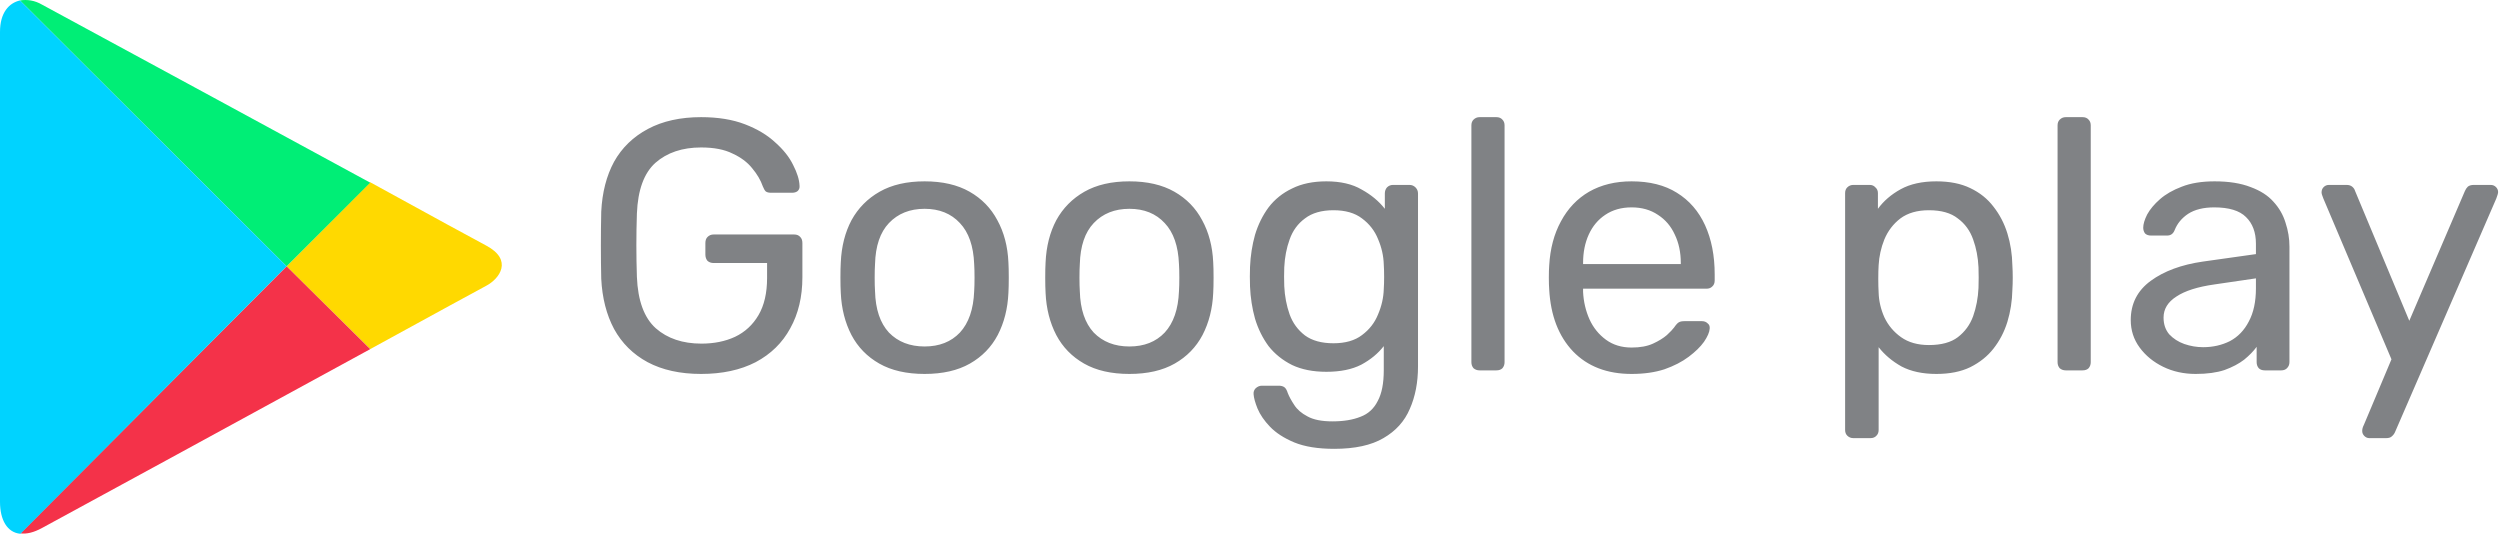
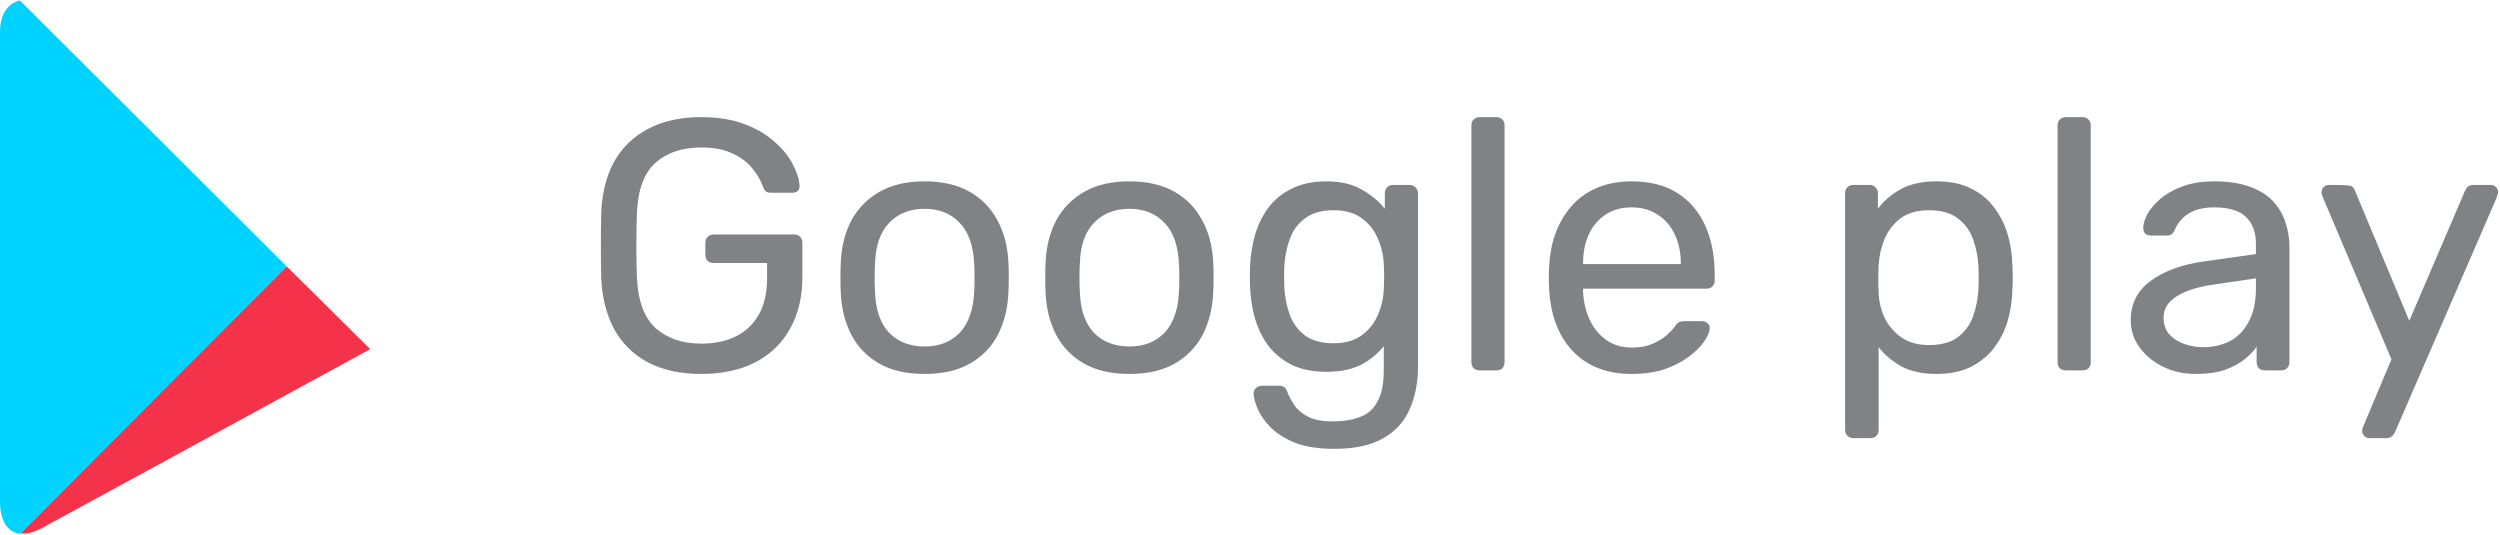
<svg xmlns="http://www.w3.org/2000/svg" width="729" height="156" viewBox="0 0 729 156" fill="none">
  <g clip-path="url(#clip0_138_607)">
-     <path d="M107.951 101.801C126.509 91.657 140.579 83.928 141.792 83.328C145.67 81.273 149.677 75.839 141.792 71.617C139.246 70.29 125.538 62.801 107.951 53.145L83.572 77.652L107.95 101.801H107.951Z" fill="#FFD900" />
    <path d="M83.572 77.652L5.943 155.532C7.764 155.773 9.821 155.291 12.248 153.964C17.34 151.19 71.318 121.847 107.953 101.806L83.572 77.652Z" fill="#F43249" />
-     <path d="M83.572 77.653L107.95 53.264C107.95 53.264 17.708 4.242 12.247 1.349C10.192 0.133 7.886 -0.227 5.824 0.133L83.572 77.652V77.653Z" fill="#00EE76" />
    <path d="M83.572 77.652L5.822 0.133C2.667 0.859 0 3.634 0 9.306V146.354C0 151.549 2.064 155.291 5.942 155.65L83.571 77.65L83.572 77.652Z" fill="#00D3FF" />
  </g>
-   <path d="M204.441 109.04C198.339 109.04 193.139 107.896 188.841 105.608C184.611 103.32 181.353 100.096 179.065 95.936C176.846 91.776 175.598 86.888 175.321 81.272C175.251 78.221 175.217 74.997 175.217 71.6C175.217 68.133 175.251 64.84 175.321 61.72C175.598 56.104 176.846 51.251 179.065 47.16C181.353 43.069 184.646 39.88 188.945 37.592C193.243 35.304 198.409 34.16 204.441 34.16C209.363 34.16 213.627 34.853 217.233 36.24C220.838 37.627 223.785 39.395 226.073 41.544C228.43 43.624 230.163 45.808 231.273 48.096C232.451 50.384 233.075 52.395 233.145 54.128C233.214 54.752 233.041 55.272 232.625 55.688C232.209 56.035 231.654 56.208 230.961 56.208H224.825C224.131 56.208 223.611 56.069 223.265 55.792C222.987 55.515 222.71 55.029 222.433 54.336C221.809 52.533 220.769 50.765 219.313 49.032C217.926 47.299 216.019 45.877 213.593 44.768C211.235 43.589 208.185 43 204.441 43C198.963 43 194.526 44.491 191.129 47.472C187.801 50.453 185.998 55.376 185.721 62.24C185.513 68.411 185.513 74.581 185.721 80.752C185.998 87.685 187.835 92.677 191.233 95.728C194.63 98.709 199.067 100.2 204.545 100.2C208.219 100.2 211.478 99.541 214.321 98.224C217.233 96.837 219.521 94.723 221.185 91.88C222.849 89.037 223.681 85.432 223.681 81.064V76.696H208.081C207.387 76.696 206.798 76.488 206.313 76.072C205.897 75.587 205.689 74.963 205.689 74.2V70.872C205.689 70.109 205.897 69.52 206.313 69.104C206.798 68.619 207.387 68.376 208.081 68.376H231.585C232.347 68.376 232.937 68.619 233.353 69.104C233.769 69.52 233.977 70.109 233.977 70.872V80.856C233.977 86.541 232.798 91.499 230.441 95.728C228.153 99.957 224.79 103.251 220.353 105.608C215.915 107.896 210.611 109.04 204.441 109.04ZM269.614 109.04C264.344 109.04 259.942 108.035 256.406 106.024C252.87 104.013 250.166 101.24 248.294 97.704C246.422 94.099 245.382 90.008 245.174 85.432C245.104 84.253 245.07 82.763 245.07 80.96C245.07 79.088 245.104 77.597 245.174 76.488C245.382 71.843 246.422 67.752 248.294 64.216C250.235 60.68 252.974 57.907 256.51 55.896C260.046 53.885 264.414 52.88 269.614 52.88C274.814 52.88 279.182 53.885 282.718 55.896C286.254 57.907 288.958 60.68 290.83 64.216C292.771 67.752 293.846 71.843 294.054 76.488C294.123 77.597 294.158 79.088 294.158 80.96C294.158 82.763 294.123 84.253 294.054 85.432C293.846 90.008 292.806 94.099 290.934 97.704C289.062 101.24 286.358 104.013 282.822 106.024C279.286 108.035 274.883 109.04 269.614 109.04ZM269.614 101.032C273.912 101.032 277.344 99.68 279.91 96.976C282.475 94.203 283.862 90.181 284.07 84.912C284.139 83.872 284.174 82.555 284.174 80.96C284.174 79.365 284.139 78.048 284.07 77.008C283.862 71.739 282.475 67.752 279.91 65.048C277.344 62.275 273.912 60.888 269.614 60.888C265.315 60.888 261.848 62.275 259.214 65.048C256.648 67.752 255.296 71.739 255.158 77.008C255.088 78.048 255.054 79.365 255.054 80.96C255.054 82.555 255.088 83.872 255.158 84.912C255.296 90.181 256.648 94.203 259.214 96.976C261.848 99.68 265.315 101.032 269.614 101.032ZM329.332 109.04C324.063 109.04 319.66 108.035 316.124 106.024C312.588 104.013 309.884 101.24 308.012 97.704C306.14 94.099 305.1 90.008 304.892 85.432C304.823 84.253 304.788 82.763 304.788 80.96C304.788 79.088 304.823 77.597 304.892 76.488C305.1 71.843 306.14 67.752 308.012 64.216C309.954 60.68 312.692 57.907 316.228 55.896C319.764 53.885 324.132 52.88 329.332 52.88C334.532 52.88 338.9 53.885 342.436 55.896C345.972 57.907 348.676 60.68 350.548 64.216C352.49 67.752 353.564 71.843 353.772 76.488C353.842 77.597 353.876 79.088 353.876 80.96C353.876 82.763 353.842 84.253 353.772 85.432C353.564 90.008 352.524 94.099 350.652 97.704C348.78 101.24 346.076 104.013 342.54 106.024C339.004 108.035 334.602 109.04 329.332 109.04ZM329.332 101.032C333.631 101.032 337.063 99.68 339.628 96.976C342.194 94.203 343.58 90.181 343.788 84.912C343.858 83.872 343.892 82.555 343.892 80.96C343.892 79.365 343.858 78.048 343.788 77.008C343.58 71.739 342.194 67.752 339.628 65.048C337.063 62.275 333.631 60.888 329.332 60.888C325.034 60.888 321.567 62.275 318.932 65.048C316.367 67.752 315.015 71.739 314.876 77.008C314.807 78.048 314.772 79.365 314.772 80.96C314.772 82.555 314.807 83.872 314.876 84.912C315.015 90.181 316.367 94.203 318.932 96.976C321.567 99.68 325.034 101.032 329.332 101.032ZM389.051 130.88C384.336 130.88 380.454 130.256 377.403 129.008C374.422 127.76 372.064 126.235 370.331 124.432C368.667 122.699 367.454 120.931 366.691 119.128C365.998 117.395 365.616 116.008 365.547 114.968C365.478 114.275 365.686 113.685 366.171 113.2C366.726 112.715 367.315 112.472 367.939 112.472H372.931C373.555 112.472 374.075 112.611 374.491 112.888C374.907 113.165 375.254 113.755 375.531 114.656C375.947 115.696 376.571 116.84 377.403 118.088C378.235 119.405 379.518 120.515 381.251 121.416C382.984 122.387 385.411 122.872 388.531 122.872C391.79 122.872 394.528 122.421 396.747 121.52C398.966 120.688 400.63 119.163 401.739 116.944C402.918 114.795 403.507 111.813 403.507 108V100.928C401.843 103.077 399.659 104.88 396.955 106.336C394.251 107.723 390.854 108.416 386.763 108.416C382.88 108.416 379.552 107.757 376.779 106.44C374.006 105.053 371.718 103.216 369.915 100.928C368.182 98.571 366.864 95.901 365.963 92.92C365.131 89.939 364.646 86.819 364.507 83.56C364.438 81.619 364.438 79.712 364.507 77.84C364.646 74.581 365.131 71.461 365.963 68.48C366.864 65.499 368.182 62.829 369.915 60.472C371.718 58.115 374.006 56.277 376.779 54.96C379.552 53.573 382.88 52.88 386.763 52.88C390.923 52.88 394.355 53.677 397.059 55.272C399.832 56.797 402.086 58.669 403.819 60.888V56.416C403.819 55.723 404.027 55.133 404.443 54.648C404.928 54.163 405.518 53.92 406.211 53.92H410.995C411.688 53.92 412.278 54.163 412.763 54.648C413.248 55.133 413.491 55.723 413.491 56.416V106.856C413.491 111.501 412.694 115.627 411.099 119.232C409.574 122.837 407.008 125.68 403.403 127.76C399.867 129.84 395.083 130.88 389.051 130.88ZM388.843 100.096C392.31 100.096 395.083 99.299 397.163 97.704C399.312 96.109 400.872 94.099 401.843 91.672C402.883 89.245 403.438 86.784 403.507 84.288C403.576 83.317 403.611 82.139 403.611 80.752C403.611 79.296 403.576 78.083 403.507 77.112C403.438 74.616 402.883 72.155 401.843 69.728C400.872 67.301 399.312 65.291 397.163 63.696C395.083 62.101 392.31 61.304 388.843 61.304C385.376 61.304 382.603 62.101 380.523 63.696C378.443 65.221 376.952 67.267 376.051 69.832C375.15 72.328 374.63 75.032 374.491 77.944C374.422 79.747 374.422 81.584 374.491 83.456C374.63 86.368 375.15 89.107 376.051 91.672C376.952 94.168 378.443 96.213 380.523 97.808C382.603 99.333 385.376 100.096 388.843 100.096ZM431.45 108C430.756 108 430.167 107.792 429.682 107.376C429.266 106.891 429.058 106.301 429.058 105.608V36.552C429.058 35.859 429.266 35.304 429.682 34.888C430.167 34.403 430.756 34.16 431.45 34.16H436.338C437.1 34.16 437.69 34.403 438.106 34.888C438.522 35.304 438.73 35.859 438.73 36.552V105.608C438.73 106.301 438.522 106.891 438.106 107.376C437.69 107.792 437.1 108 436.338 108H431.45ZM475.771 109.04C468.63 109.04 462.944 106.856 458.715 102.488C454.486 98.051 452.163 92.019 451.747 84.392C451.678 83.491 451.643 82.347 451.643 80.96C451.643 79.504 451.678 78.325 451.747 77.424C452.024 72.501 453.168 68.203 455.179 64.528C457.19 60.784 459.928 57.907 463.395 55.896C466.931 53.885 471.056 52.88 475.771 52.88C481.04 52.88 485.443 53.989 488.979 56.208C492.584 58.427 495.323 61.581 497.195 65.672C499.067 69.763 500.003 74.547 500.003 80.024V81.792C500.003 82.555 499.76 83.144 499.275 83.56C498.859 83.976 498.304 84.184 497.611 84.184H461.627C461.627 84.253 461.627 84.392 461.627 84.6C461.627 84.808 461.627 84.981 461.627 85.12C461.766 87.963 462.39 90.632 463.499 93.128C464.608 95.555 466.203 97.531 468.283 99.056C470.363 100.581 472.859 101.344 475.771 101.344C478.267 101.344 480.347 100.963 482.011 100.2C483.675 99.437 485.027 98.605 486.067 97.704C487.107 96.733 487.8 96.005 488.147 95.52C488.771 94.619 489.256 94.099 489.603 93.96C489.95 93.752 490.504 93.648 491.267 93.648H496.259C496.952 93.648 497.507 93.856 497.923 94.272C498.408 94.619 498.616 95.139 498.547 95.832C498.478 96.872 497.923 98.155 496.883 99.68C495.843 101.136 494.352 102.592 492.411 104.048C490.47 105.504 488.112 106.717 485.339 107.688C482.566 108.589 479.376 109.04 475.771 109.04ZM461.627 77.008H490.123V76.696C490.123 73.576 489.534 70.803 488.355 68.376C487.246 65.949 485.616 64.043 483.467 62.656C481.318 61.2 478.752 60.472 475.771 60.472C472.79 60.472 470.224 61.2 468.075 62.656C465.995 64.043 464.4 65.949 463.291 68.376C462.182 70.803 461.627 73.576 461.627 76.696V77.008ZM540.426 127.76C539.733 127.76 539.144 127.517 538.658 127.032C538.242 126.616 538.034 126.061 538.034 125.368V56.312C538.034 55.619 538.242 55.064 538.658 54.648C539.144 54.163 539.733 53.92 540.426 53.92H545.21C545.904 53.92 546.458 54.163 546.874 54.648C547.36 55.064 547.602 55.619 547.602 56.312V60.888C549.266 58.6 551.485 56.693 554.258 55.168C557.032 53.643 560.498 52.88 564.658 52.88C568.541 52.88 571.834 53.539 574.538 54.856C577.312 56.173 579.565 57.976 581.298 60.264C583.101 62.552 584.453 65.152 585.354 68.064C586.256 70.976 586.741 74.096 586.81 77.424C586.88 78.533 586.914 79.712 586.914 80.96C586.914 82.208 586.88 83.387 586.81 84.496C586.741 87.755 586.256 90.875 585.354 93.856C584.453 96.768 583.101 99.368 581.298 101.656C579.565 103.875 577.312 105.677 574.538 107.064C571.834 108.381 568.541 109.04 564.658 109.04C560.637 109.04 557.24 108.312 554.466 106.856C551.762 105.331 549.544 103.459 547.81 101.24V125.368C547.81 126.061 547.602 126.616 547.186 127.032C546.77 127.517 546.181 127.76 545.418 127.76H540.426ZM562.474 100.616C566.08 100.616 568.888 99.853 570.898 98.328C572.978 96.733 574.469 94.688 575.37 92.192C576.272 89.627 576.792 86.888 576.93 83.976C577 81.965 577 79.955 576.93 77.944C576.792 75.032 576.272 72.328 575.37 69.832C574.469 67.267 572.978 65.221 570.898 63.696C568.888 62.101 566.08 61.304 562.474 61.304C559.077 61.304 556.304 62.101 554.154 63.696C552.074 65.291 550.514 67.336 549.474 69.832C548.504 72.259 547.949 74.755 547.81 77.32C547.741 78.429 547.706 79.747 547.706 81.272C547.706 82.797 547.741 84.149 547.81 85.328C547.88 87.755 548.434 90.147 549.474 92.504C550.584 94.861 552.213 96.803 554.362 98.328C556.512 99.853 559.216 100.616 562.474 100.616ZM602.38 108C601.686 108 601.097 107.792 600.612 107.376C600.196 106.891 599.988 106.301 599.988 105.608V36.552C599.988 35.859 600.196 35.304 600.612 34.888C601.097 34.403 601.686 34.16 602.38 34.16H607.268C608.03 34.16 608.62 34.403 609.036 34.888C609.452 35.304 609.66 35.859 609.66 36.552V105.608C609.66 106.301 609.452 106.891 609.036 107.376C608.62 107.792 608.03 108 607.268 108H602.38ZM640.253 109.04C636.786 109.04 633.631 108.347 630.789 106.96C627.946 105.573 625.658 103.701 623.925 101.344C622.191 98.987 621.325 96.317 621.325 93.336C621.325 88.552 623.266 84.739 627.149 81.896C631.031 79.053 636.093 77.181 642.333 76.28L657.829 74.096V71.08C657.829 67.752 656.858 65.152 654.917 63.28C653.045 61.408 649.959 60.472 645.661 60.472C642.541 60.472 640.01 61.096 638.069 62.344C636.197 63.592 634.879 65.187 634.117 67.128C633.701 68.168 632.973 68.688 631.933 68.688H627.253C626.49 68.688 625.901 68.48 625.485 68.064C625.138 67.579 624.965 67.024 624.965 66.4C624.965 65.36 625.346 64.077 626.109 62.552C626.941 61.027 628.189 59.536 629.853 58.08C631.517 56.624 633.631 55.411 636.197 54.44C638.831 53.4 642.021 52.88 645.765 52.88C649.925 52.88 653.426 53.435 656.269 54.544C659.111 55.584 661.33 57.005 662.925 58.808C664.589 60.611 665.767 62.656 666.461 64.944C667.223 67.232 667.605 69.555 667.605 71.912V105.608C667.605 106.301 667.362 106.891 666.877 107.376C666.461 107.792 665.906 108 665.213 108H660.429C659.666 108 659.077 107.792 658.661 107.376C658.245 106.891 658.037 106.301 658.037 105.608V101.136C657.135 102.384 655.922 103.632 654.397 104.88C652.871 106.059 650.965 107.064 648.677 107.896C646.389 108.659 643.581 109.04 640.253 109.04ZM642.437 101.24C645.279 101.24 647.879 100.651 650.237 99.472C652.594 98.224 654.431 96.317 655.749 93.752C657.135 91.187 657.829 87.963 657.829 84.08V81.168L645.765 82.936C640.842 83.629 637.133 84.808 634.637 86.472C632.141 88.067 630.893 90.112 630.893 92.608C630.893 94.549 631.447 96.179 632.557 97.496C633.735 98.744 635.191 99.68 636.925 100.304C638.727 100.928 640.565 101.24 642.437 101.24ZM690.902 127.76C690.348 127.76 689.862 127.552 689.446 127.136C689.03 126.72 688.822 126.235 688.822 125.68C688.822 125.403 688.857 125.125 688.926 124.848C688.996 124.571 689.134 124.224 689.342 123.808L697.35 104.776L677.486 57.872C677.14 57.04 676.966 56.451 676.966 56.104C676.966 55.48 677.174 54.96 677.59 54.544C678.006 54.128 678.526 53.92 679.15 53.92H684.246C684.94 53.92 685.494 54.093 685.91 54.44C686.326 54.787 686.604 55.203 686.742 55.688L702.55 93.544L718.774 55.688C718.982 55.203 719.26 54.787 719.606 54.44C720.022 54.093 720.612 53.92 721.374 53.92H726.262C726.886 53.92 727.406 54.128 727.822 54.544C728.238 54.96 728.446 55.445 728.446 56C728.446 56.347 728.273 56.971 727.926 57.872L698.39 125.992C698.182 126.477 697.87 126.893 697.454 127.24C697.108 127.587 696.553 127.76 695.79 127.76H690.902Z" fill="#808285" />
+   <path d="M204.441 109.04C198.339 109.04 193.139 107.896 188.841 105.608C184.611 103.32 181.353 100.096 179.065 95.936C176.846 91.776 175.598 86.888 175.321 81.272C175.251 78.221 175.217 74.997 175.217 71.6C175.217 68.133 175.251 64.84 175.321 61.72C175.598 56.104 176.846 51.251 179.065 47.16C181.353 43.069 184.646 39.88 188.945 37.592C193.243 35.304 198.409 34.16 204.441 34.16C209.363 34.16 213.627 34.853 217.233 36.24C220.838 37.627 223.785 39.395 226.073 41.544C228.43 43.624 230.163 45.808 231.273 48.096C232.451 50.384 233.075 52.395 233.145 54.128C233.214 54.752 233.041 55.272 232.625 55.688C232.209 56.035 231.654 56.208 230.961 56.208H224.825C224.131 56.208 223.611 56.069 223.265 55.792C222.987 55.515 222.71 55.029 222.433 54.336C221.809 52.533 220.769 50.765 219.313 49.032C217.926 47.299 216.019 45.877 213.593 44.768C211.235 43.589 208.185 43 204.441 43C198.963 43 194.526 44.491 191.129 47.472C187.801 50.453 185.998 55.376 185.721 62.24C185.513 68.411 185.513 74.581 185.721 80.752C185.998 87.685 187.835 92.677 191.233 95.728C194.63 98.709 199.067 100.2 204.545 100.2C208.219 100.2 211.478 99.541 214.321 98.224C217.233 96.837 219.521 94.723 221.185 91.88C222.849 89.037 223.681 85.432 223.681 81.064V76.696H208.081C207.387 76.696 206.798 76.488 206.313 76.072C205.897 75.587 205.689 74.963 205.689 74.2V70.872C205.689 70.109 205.897 69.52 206.313 69.104C206.798 68.619 207.387 68.376 208.081 68.376H231.585C232.347 68.376 232.937 68.619 233.353 69.104C233.769 69.52 233.977 70.109 233.977 70.872V80.856C233.977 86.541 232.798 91.499 230.441 95.728C228.153 99.957 224.79 103.251 220.353 105.608C215.915 107.896 210.611 109.04 204.441 109.04ZM269.614 109.04C264.344 109.04 259.942 108.035 256.406 106.024C252.87 104.013 250.166 101.24 248.294 97.704C246.422 94.099 245.382 90.008 245.174 85.432C245.104 84.253 245.07 82.763 245.07 80.96C245.07 79.088 245.104 77.597 245.174 76.488C245.382 71.843 246.422 67.752 248.294 64.216C250.235 60.68 252.974 57.907 256.51 55.896C260.046 53.885 264.414 52.88 269.614 52.88C274.814 52.88 279.182 53.885 282.718 55.896C286.254 57.907 288.958 60.68 290.83 64.216C292.771 67.752 293.846 71.843 294.054 76.488C294.123 77.597 294.158 79.088 294.158 80.96C294.158 82.763 294.123 84.253 294.054 85.432C293.846 90.008 292.806 94.099 290.934 97.704C289.062 101.24 286.358 104.013 282.822 106.024C279.286 108.035 274.883 109.04 269.614 109.04ZM269.614 101.032C273.912 101.032 277.344 99.68 279.91 96.976C282.475 94.203 283.862 90.181 284.07 84.912C284.139 83.872 284.174 82.555 284.174 80.96C284.174 79.365 284.139 78.048 284.07 77.008C283.862 71.739 282.475 67.752 279.91 65.048C277.344 62.275 273.912 60.888 269.614 60.888C265.315 60.888 261.848 62.275 259.214 65.048C256.648 67.752 255.296 71.739 255.158 77.008C255.088 78.048 255.054 79.365 255.054 80.96C255.054 82.555 255.088 83.872 255.158 84.912C255.296 90.181 256.648 94.203 259.214 96.976C261.848 99.68 265.315 101.032 269.614 101.032ZM329.332 109.04C324.063 109.04 319.66 108.035 316.124 106.024C312.588 104.013 309.884 101.24 308.012 97.704C306.14 94.099 305.1 90.008 304.892 85.432C304.823 84.253 304.788 82.763 304.788 80.96C304.788 79.088 304.823 77.597 304.892 76.488C305.1 71.843 306.14 67.752 308.012 64.216C309.954 60.68 312.692 57.907 316.228 55.896C319.764 53.885 324.132 52.88 329.332 52.88C334.532 52.88 338.9 53.885 342.436 55.896C345.972 57.907 348.676 60.68 350.548 64.216C352.49 67.752 353.564 71.843 353.772 76.488C353.842 77.597 353.876 79.088 353.876 80.96C353.876 82.763 353.842 84.253 353.772 85.432C353.564 90.008 352.524 94.099 350.652 97.704C348.78 101.24 346.076 104.013 342.54 106.024C339.004 108.035 334.602 109.04 329.332 109.04ZM329.332 101.032C333.631 101.032 337.063 99.68 339.628 96.976C342.194 94.203 343.58 90.181 343.788 84.912C343.858 83.872 343.892 82.555 343.892 80.96C343.892 79.365 343.858 78.048 343.788 77.008C343.58 71.739 342.194 67.752 339.628 65.048C337.063 62.275 333.631 60.888 329.332 60.888C325.034 60.888 321.567 62.275 318.932 65.048C316.367 67.752 315.015 71.739 314.876 77.008C314.807 78.048 314.772 79.365 314.772 80.96C314.772 82.555 314.807 83.872 314.876 84.912C315.015 90.181 316.367 94.203 318.932 96.976C321.567 99.68 325.034 101.032 329.332 101.032ZM389.051 130.88C384.336 130.88 380.454 130.256 377.403 129.008C374.422 127.76 372.064 126.235 370.331 124.432C368.667 122.699 367.454 120.931 366.691 119.128C365.998 117.395 365.616 116.008 365.547 114.968C365.478 114.275 365.686 113.685 366.171 113.2C366.726 112.715 367.315 112.472 367.939 112.472H372.931C373.555 112.472 374.075 112.611 374.491 112.888C374.907 113.165 375.254 113.755 375.531 114.656C375.947 115.696 376.571 116.84 377.403 118.088C378.235 119.405 379.518 120.515 381.251 121.416C382.984 122.387 385.411 122.872 388.531 122.872C391.79 122.872 394.528 122.421 396.747 121.52C398.966 120.688 400.63 119.163 401.739 116.944C402.918 114.795 403.507 111.813 403.507 108V100.928C401.843 103.077 399.659 104.88 396.955 106.336C394.251 107.723 390.854 108.416 386.763 108.416C382.88 108.416 379.552 107.757 376.779 106.44C374.006 105.053 371.718 103.216 369.915 100.928C368.182 98.571 366.864 95.901 365.963 92.92C365.131 89.939 364.646 86.819 364.507 83.56C364.438 81.619 364.438 79.712 364.507 77.84C364.646 74.581 365.131 71.461 365.963 68.48C366.864 65.499 368.182 62.829 369.915 60.472C371.718 58.115 374.006 56.277 376.779 54.96C379.552 53.573 382.88 52.88 386.763 52.88C390.923 52.88 394.355 53.677 397.059 55.272C399.832 56.797 402.086 58.669 403.819 60.888V56.416C403.819 55.723 404.027 55.133 404.443 54.648C404.928 54.163 405.518 53.92 406.211 53.92H410.995C411.688 53.92 412.278 54.163 412.763 54.648C413.248 55.133 413.491 55.723 413.491 56.416V106.856C413.491 111.501 412.694 115.627 411.099 119.232C409.574 122.837 407.008 125.68 403.403 127.76C399.867 129.84 395.083 130.88 389.051 130.88ZM388.843 100.096C392.31 100.096 395.083 99.299 397.163 97.704C399.312 96.109 400.872 94.099 401.843 91.672C402.883 89.245 403.438 86.784 403.507 84.288C403.576 83.317 403.611 82.139 403.611 80.752C403.611 79.296 403.576 78.083 403.507 77.112C403.438 74.616 402.883 72.155 401.843 69.728C400.872 67.301 399.312 65.291 397.163 63.696C395.083 62.101 392.31 61.304 388.843 61.304C385.376 61.304 382.603 62.101 380.523 63.696C378.443 65.221 376.952 67.267 376.051 69.832C375.15 72.328 374.63 75.032 374.491 77.944C374.422 79.747 374.422 81.584 374.491 83.456C374.63 86.368 375.15 89.107 376.051 91.672C376.952 94.168 378.443 96.213 380.523 97.808C382.603 99.333 385.376 100.096 388.843 100.096ZM431.45 108C430.756 108 430.167 107.792 429.682 107.376C429.266 106.891 429.058 106.301 429.058 105.608V36.552C429.058 35.859 429.266 35.304 429.682 34.888C430.167 34.403 430.756 34.16 431.45 34.16H436.338C437.1 34.16 437.69 34.403 438.106 34.888C438.522 35.304 438.73 35.859 438.73 36.552V105.608C438.73 106.301 438.522 106.891 438.106 107.376C437.69 107.792 437.1 108 436.338 108H431.45ZM475.771 109.04C468.63 109.04 462.944 106.856 458.715 102.488C454.486 98.051 452.163 92.019 451.747 84.392C451.678 83.491 451.643 82.347 451.643 80.96C451.643 79.504 451.678 78.325 451.747 77.424C452.024 72.501 453.168 68.203 455.179 64.528C457.19 60.784 459.928 57.907 463.395 55.896C466.931 53.885 471.056 52.88 475.771 52.88C481.04 52.88 485.443 53.989 488.979 56.208C492.584 58.427 495.323 61.581 497.195 65.672C499.067 69.763 500.003 74.547 500.003 80.024V81.792C500.003 82.555 499.76 83.144 499.275 83.56C498.859 83.976 498.304 84.184 497.611 84.184H461.627C461.627 84.253 461.627 84.392 461.627 84.6C461.627 84.808 461.627 84.981 461.627 85.12C461.766 87.963 462.39 90.632 463.499 93.128C464.608 95.555 466.203 97.531 468.283 99.056C470.363 100.581 472.859 101.344 475.771 101.344C478.267 101.344 480.347 100.963 482.011 100.2C483.675 99.437 485.027 98.605 486.067 97.704C487.107 96.733 487.8 96.005 488.147 95.52C488.771 94.619 489.256 94.099 489.603 93.96C489.95 93.752 490.504 93.648 491.267 93.648H496.259C496.952 93.648 497.507 93.856 497.923 94.272C498.408 94.619 498.616 95.139 498.547 95.832C498.478 96.872 497.923 98.155 496.883 99.68C495.843 101.136 494.352 102.592 492.411 104.048C490.47 105.504 488.112 106.717 485.339 107.688C482.566 108.589 479.376 109.04 475.771 109.04ZM461.627 77.008H490.123V76.696C490.123 73.576 489.534 70.803 488.355 68.376C487.246 65.949 485.616 64.043 483.467 62.656C481.318 61.2 478.752 60.472 475.771 60.472C472.79 60.472 470.224 61.2 468.075 62.656C465.995 64.043 464.4 65.949 463.291 68.376C462.182 70.803 461.627 73.576 461.627 76.696V77.008ZM540.426 127.76C539.733 127.76 539.144 127.517 538.658 127.032C538.242 126.616 538.034 126.061 538.034 125.368V56.312C538.034 55.619 538.242 55.064 538.658 54.648C539.144 54.163 539.733 53.92 540.426 53.92H545.21C545.904 53.92 546.458 54.163 546.874 54.648C547.36 55.064 547.602 55.619 547.602 56.312V60.888C549.266 58.6 551.485 56.693 554.258 55.168C557.032 53.643 560.498 52.88 564.658 52.88C568.541 52.88 571.834 53.539 574.538 54.856C577.312 56.173 579.565 57.976 581.298 60.264C583.101 62.552 584.453 65.152 585.354 68.064C586.256 70.976 586.741 74.096 586.81 77.424C586.88 78.533 586.914 79.712 586.914 80.96C586.914 82.208 586.88 83.387 586.81 84.496C586.741 87.755 586.256 90.875 585.354 93.856C584.453 96.768 583.101 99.368 581.298 101.656C579.565 103.875 577.312 105.677 574.538 107.064C571.834 108.381 568.541 109.04 564.658 109.04C560.637 109.04 557.24 108.312 554.466 106.856C551.762 105.331 549.544 103.459 547.81 101.24V125.368C547.81 126.061 547.602 126.616 547.186 127.032C546.77 127.517 546.181 127.76 545.418 127.76H540.426ZM562.474 100.616C566.08 100.616 568.888 99.853 570.898 98.328C572.978 96.733 574.469 94.688 575.37 92.192C576.272 89.627 576.792 86.888 576.93 83.976C577 81.965 577 79.955 576.93 77.944C576.792 75.032 576.272 72.328 575.37 69.832C574.469 67.267 572.978 65.221 570.898 63.696C568.888 62.101 566.08 61.304 562.474 61.304C559.077 61.304 556.304 62.101 554.154 63.696C552.074 65.291 550.514 67.336 549.474 69.832C548.504 72.259 547.949 74.755 547.81 77.32C547.741 78.429 547.706 79.747 547.706 81.272C547.706 82.797 547.741 84.149 547.81 85.328C547.88 87.755 548.434 90.147 549.474 92.504C550.584 94.861 552.213 96.803 554.362 98.328C556.512 99.853 559.216 100.616 562.474 100.616ZM602.38 108C601.686 108 601.097 107.792 600.612 107.376C600.196 106.891 599.988 106.301 599.988 105.608V36.552C599.988 35.859 600.196 35.304 600.612 34.888C601.097 34.403 601.686 34.16 602.38 34.16H607.268C608.03 34.16 608.62 34.403 609.036 34.888C609.452 35.304 609.66 35.859 609.66 36.552V105.608C609.66 106.301 609.452 106.891 609.036 107.376C608.62 107.792 608.03 108 607.268 108H602.38ZM640.253 109.04C636.786 109.04 633.631 108.347 630.789 106.96C627.946 105.573 625.658 103.701 623.925 101.344C622.191 98.987 621.325 96.317 621.325 93.336C621.325 88.552 623.266 84.739 627.149 81.896C631.031 79.053 636.093 77.181 642.333 76.28L657.829 74.096V71.08C657.829 67.752 656.858 65.152 654.917 63.28C653.045 61.408 649.959 60.472 645.661 60.472C642.541 60.472 640.01 61.096 638.069 62.344C636.197 63.592 634.879 65.187 634.117 67.128C633.701 68.168 632.973 68.688 631.933 68.688H627.253C626.49 68.688 625.901 68.48 625.485 68.064C625.138 67.579 624.965 67.024 624.965 66.4C624.965 65.36 625.346 64.077 626.109 62.552C626.941 61.027 628.189 59.536 629.853 58.08C631.517 56.624 633.631 55.411 636.197 54.44C638.831 53.4 642.021 52.88 645.765 52.88C649.925 52.88 653.426 53.435 656.269 54.544C659.111 55.584 661.33 57.005 662.925 58.808C664.589 60.611 665.767 62.656 666.461 64.944C667.223 67.232 667.605 69.555 667.605 71.912V105.608C667.605 106.301 667.362 106.891 666.877 107.376C666.461 107.792 665.906 108 665.213 108H660.429C659.666 108 659.077 107.792 658.661 107.376C658.245 106.891 658.037 106.301 658.037 105.608V101.136C657.135 102.384 655.922 103.632 654.397 104.88C652.871 106.059 650.965 107.064 648.677 107.896C646.389 108.659 643.581 109.04 640.253 109.04ZM642.437 101.24C645.279 101.24 647.879 100.651 650.237 99.472C652.594 98.224 654.431 96.317 655.749 93.752C657.135 91.187 657.829 87.963 657.829 84.08V81.168L645.765 82.936C640.842 83.629 637.133 84.808 634.637 86.472C632.141 88.067 630.893 90.112 630.893 92.608C630.893 94.549 631.447 96.179 632.557 97.496C633.735 98.744 635.191 99.68 636.925 100.304C638.727 100.928 640.565 101.24 642.437 101.24ZM690.902 127.76C690.348 127.76 689.862 127.552 689.446 127.136C689.03 126.72 688.822 126.235 688.822 125.68C688.822 125.403 688.857 125.125 688.926 124.848C688.996 124.571 689.134 124.224 689.342 123.808L697.35 104.776L677.486 57.872C677.14 57.04 676.966 56.451 676.966 56.104C676.966 55.48 677.174 54.96 677.59 54.544C678.006 54.128 678.526 53.92 679.15 53.92C684.94 53.92 685.494 54.093 685.91 54.44C686.326 54.787 686.604 55.203 686.742 55.688L702.55 93.544L718.774 55.688C718.982 55.203 719.26 54.787 719.606 54.44C720.022 54.093 720.612 53.92 721.374 53.92H726.262C726.886 53.92 727.406 54.128 727.822 54.544C728.238 54.96 728.446 55.445 728.446 56C728.446 56.347 728.273 56.971 727.926 57.872L698.39 125.992C698.182 126.477 697.87 126.893 697.454 127.24C697.108 127.587 696.553 127.76 695.79 127.76H690.902Z" fill="#808285" />
  <defs>
    <clipPath id="clip0_138_607">
      <rect width="170" height="39" fill="white" transform="scale(4)" />
    </clipPath>
  </defs>
</svg>